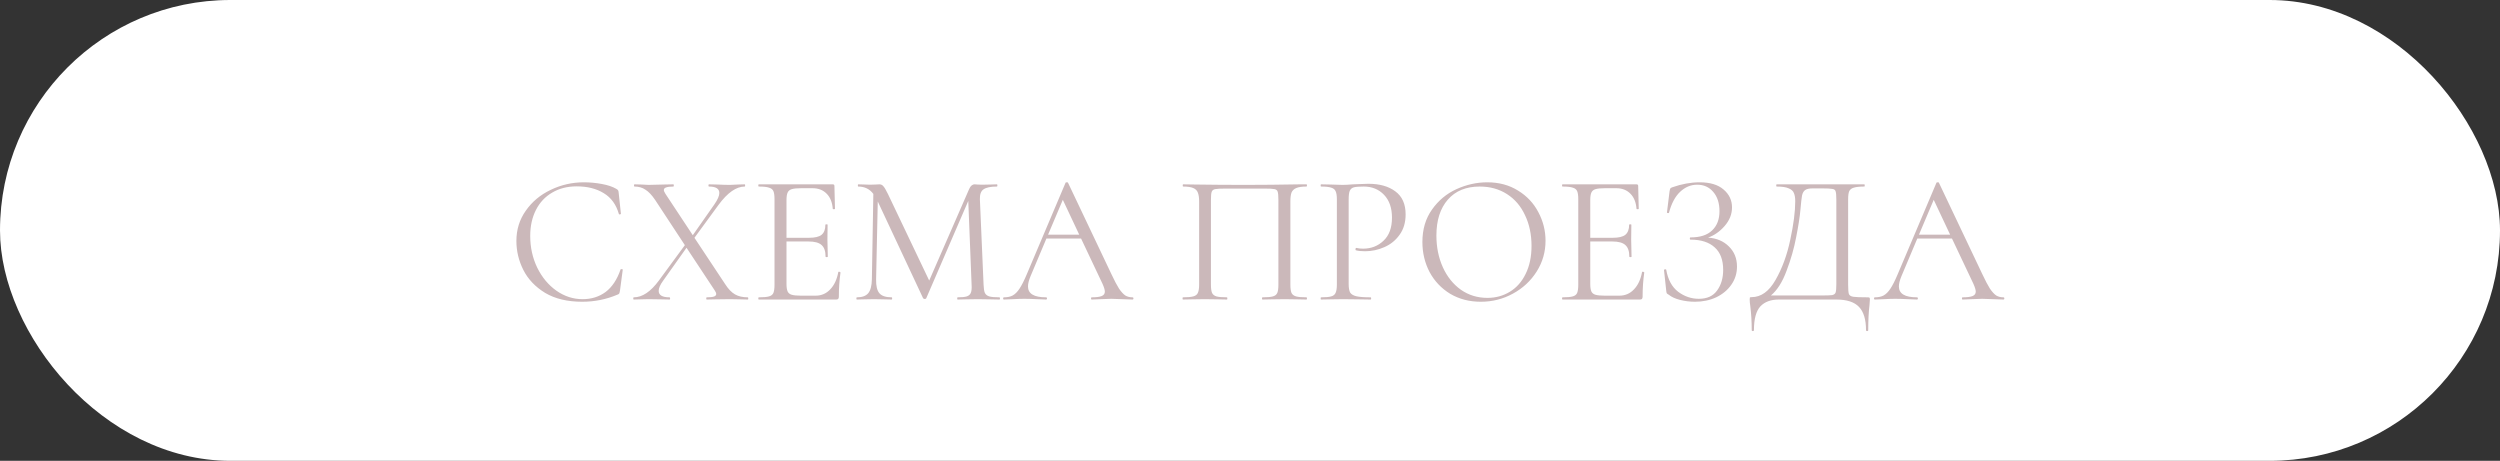
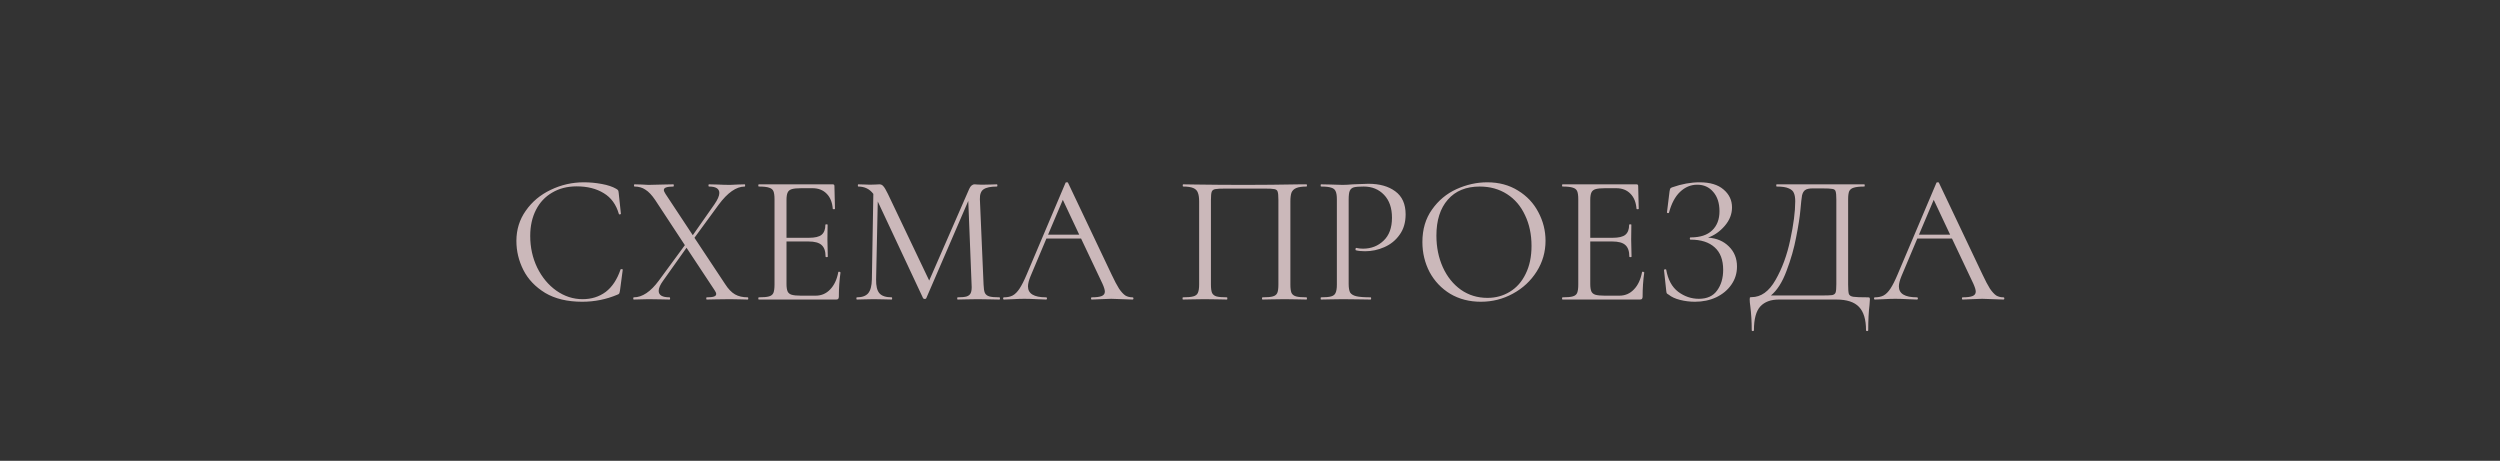
<svg xmlns="http://www.w3.org/2000/svg" width="217" height="40" viewBox="0 0 217 40" fill="none">
  <rect x="0" y="0" width="217" height="40" fill="#333333" stroke="none" />
-   <rect width="217" height="40" rx="20" fill="white" />
  <path d="M50.679 15.824C51.191 15.824 51.708 15.872 52.231 15.968C52.754 16.064 53.17 16.203 53.479 16.384C53.575 16.437 53.634 16.485 53.655 16.528C53.676 16.56 53.692 16.635 53.703 16.752L53.895 18.56C53.895 18.581 53.868 18.597 53.815 18.608C53.762 18.619 53.73 18.608 53.719 18.576C53.484 17.755 53.047 17.152 52.407 16.768C51.767 16.373 50.983 16.176 50.055 16.176C49.244 16.176 48.535 16.357 47.927 16.72C47.319 17.072 46.85 17.573 46.519 18.224C46.188 18.875 46.023 19.627 46.023 20.48C46.023 21.472 46.226 22.389 46.631 23.232C47.047 24.075 47.602 24.741 48.295 25.232C48.999 25.723 49.756 25.968 50.567 25.968C51.335 25.968 52.002 25.76 52.567 25.344C53.132 24.917 53.564 24.267 53.863 23.392C53.863 23.371 53.89 23.36 53.943 23.36C54.018 23.36 54.055 23.376 54.055 23.408L53.815 25.216C53.794 25.344 53.772 25.429 53.751 25.472C53.73 25.515 53.671 25.552 53.575 25.584C52.615 25.989 51.602 26.192 50.535 26.192C49.255 26.192 48.183 25.936 47.319 25.424C46.466 24.901 45.836 24.24 45.431 23.44C45.026 22.64 44.823 21.797 44.823 20.912C44.823 19.931 45.095 19.056 45.639 18.288C46.183 17.509 46.903 16.907 47.799 16.48C48.706 16.043 49.666 15.824 50.679 15.824ZM64.902 25.808C64.934 25.808 64.95 25.84 64.95 25.904C64.95 25.968 64.934 26 64.902 26C64.625 26 64.406 25.995 64.246 25.984L63.366 25.968L62.134 25.984C61.942 25.995 61.681 26 61.35 26C61.318 26 61.302 25.968 61.302 25.904C61.302 25.84 61.318 25.808 61.35 25.808C61.627 25.808 61.83 25.787 61.958 25.744C62.097 25.701 62.166 25.627 62.166 25.52C62.166 25.435 62.118 25.323 62.022 25.184L59.59 21.504L57.558 24.368C57.302 24.72 57.174 25.013 57.174 25.248C57.174 25.621 57.489 25.808 58.118 25.808C58.15 25.808 58.166 25.84 58.166 25.904C58.166 25.968 58.15 26 58.118 26C57.798 26 57.553 25.995 57.382 25.984L56.278 25.968L55.622 25.984C55.494 25.995 55.291 26 55.014 26C54.982 26 54.966 25.968 54.966 25.904C54.966 25.84 54.982 25.808 55.014 25.808C55.75 25.808 56.475 25.323 57.19 24.352L59.446 21.28L56.87 17.36C56.582 16.933 56.3 16.635 56.022 16.464C55.755 16.283 55.441 16.192 55.078 16.192C55.046 16.192 55.03 16.16 55.03 16.096C55.03 16.032 55.046 16 55.078 16L55.686 16.016C55.964 16.037 56.166 16.048 56.294 16.048C56.636 16.048 57.073 16.037 57.606 16.016L58.454 16C58.475 16 58.486 16.032 58.486 16.096C58.486 16.16 58.475 16.192 58.454 16.192C58.166 16.192 57.953 16.219 57.814 16.272C57.686 16.315 57.622 16.389 57.622 16.496C57.622 16.571 57.67 16.683 57.766 16.832L60.134 20.416L62.006 17.744C62.294 17.328 62.438 16.997 62.438 16.752C62.438 16.379 62.139 16.192 61.542 16.192C61.51 16.192 61.494 16.16 61.494 16.096C61.494 16.032 61.51 16 61.542 16L62.262 16.016C62.667 16.037 63.035 16.048 63.366 16.048C63.547 16.048 63.777 16.037 64.054 16.016L64.646 16C64.668 16 64.678 16.032 64.678 16.096C64.678 16.16 64.668 16.192 64.646 16.192C63.91 16.192 63.153 16.72 62.374 17.776L60.278 20.64L62.95 24.672C63.217 25.088 63.499 25.381 63.798 25.552C64.097 25.723 64.465 25.808 64.902 25.808ZM72.764 23.616C72.764 23.595 72.791 23.584 72.844 23.584C72.865 23.584 72.887 23.595 72.908 23.616C72.94 23.627 72.956 23.637 72.956 23.648C72.86 24.32 72.812 25.024 72.812 25.76C72.812 25.845 72.791 25.909 72.748 25.952C72.716 25.984 72.657 26 72.572 26H65.868C65.836 26 65.82 25.968 65.82 25.904C65.82 25.84 65.836 25.808 65.868 25.808C66.273 25.808 66.567 25.781 66.748 25.728C66.94 25.675 67.068 25.573 67.132 25.424C67.196 25.264 67.228 25.024 67.228 24.704V17.296C67.228 16.976 67.196 16.741 67.132 16.592C67.068 16.443 66.94 16.341 66.748 16.288C66.567 16.224 66.273 16.192 65.868 16.192C65.836 16.192 65.82 16.16 65.82 16.096C65.82 16.032 65.836 16 65.868 16H72.284C72.38 16 72.428 16.048 72.428 16.144L72.476 18.128C72.476 18.149 72.444 18.16 72.38 18.16C72.316 18.16 72.284 18.149 72.284 18.128C72.241 17.563 72.065 17.125 71.756 16.816C71.447 16.496 71.036 16.336 70.524 16.336H69.548C69.185 16.336 68.913 16.363 68.732 16.416C68.551 16.469 68.428 16.571 68.364 16.72C68.3 16.859 68.268 17.077 68.268 17.376V20.64H70.22C70.732 20.64 71.095 20.555 71.308 20.384C71.532 20.203 71.644 19.909 71.644 19.504C71.644 19.483 71.676 19.472 71.74 19.472C71.804 19.472 71.836 19.483 71.836 19.504L71.82 20.8C71.82 21.12 71.825 21.36 71.836 21.52L71.852 22.272C71.852 22.304 71.82 22.32 71.756 22.32C71.692 22.32 71.66 22.304 71.66 22.272C71.66 21.803 71.543 21.467 71.308 21.264C71.084 21.061 70.705 20.96 70.172 20.96H68.268V24.64C68.268 24.928 68.3 25.147 68.364 25.296C68.428 25.435 68.545 25.531 68.716 25.584C68.897 25.637 69.164 25.664 69.516 25.664H70.796C71.297 25.664 71.719 25.483 72.06 25.12C72.412 24.757 72.647 24.256 72.764 23.616ZM86.75 25.808C86.782 25.808 86.798 25.84 86.798 25.904C86.798 25.968 86.782 26 86.75 26C86.409 26 86.142 25.995 85.95 25.984L84.862 25.968L83.838 25.984C83.667 25.995 83.427 26 83.118 26C83.097 26 83.086 25.968 83.086 25.904C83.086 25.84 83.097 25.808 83.118 25.808C83.481 25.808 83.747 25.781 83.918 25.728C84.099 25.664 84.216 25.557 84.27 25.408C84.334 25.259 84.355 25.024 84.334 24.704L84.046 17.44L80.398 25.888C80.376 25.931 80.334 25.952 80.27 25.952C80.216 25.952 80.168 25.931 80.126 25.888L76.19 17.488L76.046 24.256C76.035 24.821 76.131 25.221 76.334 25.456C76.537 25.691 76.894 25.808 77.406 25.808C77.427 25.808 77.438 25.84 77.438 25.904C77.438 25.968 77.427 26 77.406 26C77.107 26 76.878 25.995 76.718 25.984L75.854 25.968L75.022 25.984C74.873 25.995 74.659 26 74.382 26C74.35 26 74.334 25.968 74.334 25.904C74.334 25.84 74.35 25.808 74.382 25.808C74.83 25.808 75.155 25.691 75.358 25.456C75.561 25.211 75.667 24.811 75.678 24.256L75.806 16.832C75.486 16.405 75.049 16.192 74.494 16.192C74.472 16.192 74.462 16.16 74.462 16.096C74.462 16.032 74.472 16 74.494 16L75.086 16.016C75.192 16.027 75.337 16.032 75.518 16.032C75.721 16.032 75.891 16.027 76.03 16.016C76.168 16.005 76.27 16 76.334 16C76.472 16 76.585 16.053 76.67 16.16C76.766 16.256 76.899 16.48 77.07 16.832L80.654 24.352L84.126 16.4C84.243 16.133 84.403 16 84.606 16C84.659 16 84.734 16.005 84.83 16.016C84.936 16.027 85.07 16.032 85.23 16.032L85.998 16.016C86.115 16.005 86.291 16 86.526 16C86.558 16 86.574 16.032 86.574 16.096C86.574 16.16 86.558 16.192 86.526 16.192C85.993 16.192 85.609 16.272 85.374 16.432C85.15 16.581 85.043 16.869 85.054 17.296L85.374 24.704C85.385 25.035 85.422 25.275 85.486 25.424C85.561 25.573 85.689 25.675 85.87 25.728C86.051 25.781 86.344 25.808 86.75 25.808ZM98.301 25.808C98.354 25.808 98.381 25.84 98.381 25.904C98.381 25.968 98.354 26 98.301 26C98.088 26 97.778 25.989 97.373 25.968C96.946 25.947 96.642 25.936 96.461 25.936C96.226 25.936 95.927 25.947 95.565 25.968C95.202 25.989 94.936 26 94.765 26C94.722 26 94.701 25.968 94.701 25.904C94.701 25.84 94.722 25.808 94.765 25.808C95.159 25.808 95.448 25.771 95.629 25.696C95.81 25.621 95.901 25.493 95.901 25.312C95.901 25.163 95.832 24.933 95.693 24.624L93.837 20.704H90.829L89.453 23.968C89.303 24.331 89.229 24.629 89.229 24.864C89.229 25.493 89.751 25.808 90.797 25.808C90.85 25.808 90.877 25.84 90.877 25.904C90.877 25.968 90.85 26 90.797 26C90.615 26 90.344 25.989 89.981 25.968C89.576 25.947 89.218 25.936 88.909 25.936C88.632 25.936 88.311 25.947 87.949 25.968C87.629 25.989 87.362 26 87.149 26C87.096 26 87.069 25.968 87.069 25.904C87.069 25.84 87.096 25.808 87.149 25.808C87.448 25.808 87.698 25.755 87.901 25.648C88.114 25.531 88.311 25.333 88.493 25.056C88.685 24.768 88.893 24.357 89.117 23.824L92.493 15.856C92.504 15.835 92.535 15.824 92.589 15.824C92.653 15.813 92.69 15.824 92.701 15.856L96.477 23.808C96.733 24.352 96.951 24.768 97.133 25.056C97.325 25.333 97.506 25.531 97.677 25.648C97.858 25.755 98.066 25.808 98.301 25.808ZM90.973 20.368H93.677L92.253 17.344L90.973 20.368ZM113.397 25.808C113.429 25.808 113.445 25.84 113.445 25.904C113.445 25.968 113.429 26 113.397 26C113.056 26 112.789 25.995 112.597 25.984L111.509 25.968L110.373 25.984C110.181 25.995 109.92 26 109.589 26C109.557 26 109.541 25.968 109.541 25.904C109.541 25.84 109.557 25.808 109.589 25.808C110.005 25.808 110.304 25.781 110.485 25.728C110.677 25.675 110.805 25.573 110.869 25.424C110.933 25.275 110.965 25.035 110.965 24.704V17.36C110.965 16.997 110.944 16.757 110.901 16.64C110.869 16.523 110.779 16.448 110.629 16.416C110.48 16.384 110.176 16.368 109.717 16.368H106.437C105.957 16.368 105.637 16.384 105.477 16.416C105.317 16.448 105.216 16.528 105.173 16.656C105.131 16.773 105.109 17.008 105.109 17.36V24.704C105.109 25.024 105.141 25.264 105.205 25.424C105.28 25.573 105.408 25.675 105.589 25.728C105.781 25.781 106.085 25.808 106.501 25.808C106.523 25.808 106.533 25.84 106.533 25.904C106.533 25.968 106.523 26 106.501 26C106.171 26 105.909 25.995 105.717 25.984L104.565 25.968L103.477 25.984C103.285 25.995 103.019 26 102.677 26C102.656 26 102.645 25.968 102.645 25.904C102.645 25.84 102.656 25.808 102.677 25.808C103.083 25.808 103.381 25.781 103.573 25.728C103.776 25.675 103.909 25.573 103.973 25.424C104.048 25.264 104.085 25.024 104.085 24.704V17.488C104.085 17.157 104.048 16.901 103.973 16.72C103.909 16.539 103.776 16.405 103.573 16.32C103.371 16.235 103.077 16.192 102.693 16.192C102.672 16.192 102.661 16.16 102.661 16.096C102.661 16.032 102.672 16 102.693 16C103.056 16 103.403 16.005 103.733 16.016C105.12 16.037 106.576 16.048 108.101 16.048C109.488 16.048 111.077 16.032 112.869 16H113.397C113.429 16 113.445 16.032 113.445 16.096C113.445 16.16 113.429 16.192 113.397 16.192C113.013 16.192 112.72 16.235 112.517 16.32C112.315 16.405 112.176 16.539 112.101 16.72C112.037 16.901 112.005 17.157 112.005 17.488V24.704C112.005 25.024 112.037 25.264 112.101 25.424C112.176 25.573 112.309 25.675 112.501 25.728C112.693 25.781 112.992 25.808 113.397 25.808ZM117.064 24.64C117.064 24.981 117.107 25.232 117.192 25.392C117.288 25.541 117.464 25.648 117.72 25.712C117.987 25.776 118.403 25.808 118.968 25.808C119 25.808 119.016 25.84 119.016 25.904C119.016 25.968 119 26 118.968 26C118.531 26 118.19 25.995 117.944 25.984L116.552 25.968L115.48 25.984C115.278 25.995 115.006 26 114.664 26C114.643 26 114.632 25.968 114.632 25.904C114.632 25.84 114.643 25.808 114.664 25.808C115.07 25.808 115.363 25.781 115.544 25.728C115.736 25.675 115.864 25.573 115.928 25.424C116.003 25.264 116.04 25.024 116.04 24.704V17.296C116.04 16.976 116.003 16.741 115.928 16.592C115.864 16.443 115.736 16.341 115.544 16.288C115.363 16.224 115.07 16.192 114.664 16.192C114.643 16.192 114.632 16.16 114.632 16.096C114.632 16.032 114.643 16 114.664 16L115.464 16.016C115.912 16.037 116.27 16.048 116.536 16.048C116.782 16.048 117.08 16.032 117.432 16C118.264 15.968 118.712 15.952 118.776 15.952C119.747 15.952 120.526 16.171 121.112 16.608C121.71 17.045 122.008 17.712 122.008 18.608C122.008 19.312 121.832 19.904 121.48 20.384C121.139 20.864 120.696 21.221 120.152 21.456C119.619 21.691 119.064 21.808 118.488 21.808C118.168 21.808 117.907 21.781 117.704 21.728C117.672 21.728 117.656 21.701 117.656 21.648C117.656 21.616 117.662 21.584 117.672 21.552C117.694 21.52 117.715 21.509 117.736 21.52C117.907 21.563 118.099 21.584 118.312 21.584C119.016 21.584 119.608 21.355 120.088 20.896C120.579 20.437 120.824 19.771 120.824 18.896C120.824 18.053 120.595 17.392 120.136 16.912C119.678 16.432 119.091 16.192 118.376 16.192C117.982 16.192 117.699 16.213 117.528 16.256C117.358 16.299 117.235 16.4 117.16 16.56C117.096 16.709 117.064 16.965 117.064 17.328V24.64ZM128.536 26.192C127.544 26.192 126.658 25.963 125.88 25.504C125.112 25.035 124.514 24.405 124.088 23.616C123.672 22.816 123.464 21.947 123.464 21.008C123.464 19.909 123.741 18.971 124.296 18.192C124.85 17.403 125.56 16.811 126.424 16.416C127.298 16.021 128.189 15.824 129.096 15.824C130.109 15.824 131 16.064 131.768 16.544C132.536 17.013 133.122 17.637 133.528 18.416C133.944 19.195 134.152 20.021 134.152 20.896C134.152 21.867 133.896 22.757 133.384 23.568C132.872 24.379 132.184 25.019 131.32 25.488C130.466 25.957 129.538 26.192 128.536 26.192ZM129.112 25.856C129.826 25.856 130.472 25.68 131.048 25.328C131.634 24.976 132.093 24.459 132.424 23.776C132.765 23.093 132.936 22.283 132.936 21.344C132.936 20.352 132.749 19.467 132.376 18.688C132.013 17.899 131.49 17.285 130.808 16.848C130.125 16.411 129.336 16.192 128.44 16.192C127.256 16.192 126.333 16.571 125.672 17.328C125.01 18.085 124.68 19.125 124.68 20.448C124.68 21.451 124.866 22.368 125.24 23.2C125.613 24.021 126.136 24.672 126.808 25.152C127.48 25.621 128.248 25.856 129.112 25.856ZM142.53 23.616C142.53 23.595 142.556 23.584 142.61 23.584C142.631 23.584 142.652 23.595 142.674 23.616C142.706 23.627 142.722 23.637 142.722 23.648C142.626 24.32 142.578 25.024 142.578 25.76C142.578 25.845 142.556 25.909 142.514 25.952C142.482 25.984 142.423 26 142.338 26H135.634C135.602 26 135.586 25.968 135.586 25.904C135.586 25.84 135.602 25.808 135.634 25.808C136.039 25.808 136.332 25.781 136.514 25.728C136.706 25.675 136.834 25.573 136.898 25.424C136.962 25.264 136.994 25.024 136.994 24.704V17.296C136.994 16.976 136.962 16.741 136.898 16.592C136.834 16.443 136.706 16.341 136.514 16.288C136.332 16.224 136.039 16.192 135.634 16.192C135.602 16.192 135.586 16.16 135.586 16.096C135.586 16.032 135.602 16 135.634 16H142.05C142.146 16 142.194 16.048 142.194 16.144L142.242 18.128C142.242 18.149 142.21 18.16 142.146 18.16C142.082 18.16 142.05 18.149 142.05 18.128C142.007 17.563 141.831 17.125 141.522 16.816C141.212 16.496 140.802 16.336 140.29 16.336H139.314C138.951 16.336 138.679 16.363 138.498 16.416C138.316 16.469 138.194 16.571 138.13 16.72C138.066 16.859 138.034 17.077 138.034 17.376V20.64H139.986C140.498 20.64 140.86 20.555 141.074 20.384C141.298 20.203 141.41 19.909 141.41 19.504C141.41 19.483 141.442 19.472 141.506 19.472C141.57 19.472 141.602 19.483 141.602 19.504L141.586 20.8C141.586 21.12 141.591 21.36 141.602 21.52L141.618 22.272C141.618 22.304 141.586 22.32 141.522 22.32C141.458 22.32 141.426 22.304 141.426 22.272C141.426 21.803 141.308 21.467 141.074 21.264C140.85 21.061 140.471 20.96 139.938 20.96H138.034V24.64C138.034 24.928 138.066 25.147 138.13 25.296C138.194 25.435 138.311 25.531 138.482 25.584C138.663 25.637 138.93 25.664 139.282 25.664H140.562C141.063 25.664 141.484 25.483 141.826 25.12C142.178 24.757 142.412 24.256 142.53 23.616ZM148.259 20.624C149.006 20.677 149.609 20.933 150.067 21.392C150.537 21.851 150.771 22.432 150.771 23.136C150.771 23.723 150.606 24.251 150.275 24.72C149.955 25.179 149.518 25.541 148.963 25.808C148.409 26.064 147.795 26.192 147.123 26.192C146.686 26.192 146.254 26.139 145.827 26.032C145.411 25.925 145.086 25.776 144.851 25.584C144.755 25.531 144.697 25.488 144.675 25.456C144.654 25.413 144.638 25.333 144.627 25.216L144.435 23.44C144.435 23.408 144.462 23.387 144.515 23.376C144.579 23.365 144.617 23.376 144.627 23.408C144.777 24.272 145.123 24.912 145.667 25.328C146.211 25.733 146.809 25.936 147.459 25.936C148.174 25.936 148.702 25.696 149.043 25.216C149.395 24.736 149.571 24.139 149.571 23.424C149.571 22.56 149.326 21.909 148.835 21.472C148.345 21.024 147.646 20.8 146.739 20.8C146.697 20.8 146.675 20.768 146.675 20.704C146.675 20.64 146.697 20.608 146.739 20.608C147.571 20.608 148.195 20.405 148.611 20C149.038 19.595 149.251 19.04 149.251 18.336C149.251 17.632 149.07 17.072 148.707 16.656C148.355 16.24 147.891 16.032 147.315 16.032C146.761 16.032 146.265 16.24 145.827 16.656C145.401 17.061 145.081 17.664 144.867 18.464C144.857 18.496 144.825 18.507 144.771 18.496C144.718 18.485 144.691 18.469 144.691 18.448L144.915 16.624C144.937 16.496 144.958 16.411 144.979 16.368C145.001 16.325 145.059 16.288 145.155 16.256C145.977 15.968 146.766 15.824 147.523 15.824C148.43 15.824 149.123 16.032 149.603 16.448C150.094 16.864 150.339 17.381 150.339 18C150.339 18.587 150.126 19.125 149.699 19.616C149.283 20.096 148.803 20.432 148.259 20.624ZM162.13 25.808C162.216 25.808 162.264 25.819 162.274 25.84C162.296 25.851 162.306 25.904 162.306 26C162.306 26.053 162.296 26.208 162.274 26.464C162.2 27.061 162.162 27.792 162.162 28.656C162.162 28.709 162.13 28.736 162.066 28.736C162.002 28.736 161.97 28.709 161.97 28.656C161.97 27.739 161.768 27.067 161.362 26.64C160.957 26.213 160.301 26 159.394 26H154.402C153.709 26 153.176 26.197 152.802 26.592C152.429 26.997 152.242 27.685 152.242 28.656C152.242 28.709 152.21 28.736 152.146 28.736C152.082 28.736 152.05 28.709 152.05 28.656C152.05 27.931 152.008 27.227 151.922 26.544C151.89 26.341 151.874 26.155 151.874 25.984C151.874 25.899 151.88 25.845 151.89 25.824C151.912 25.803 151.96 25.792 152.034 25.792C152.856 25.792 153.549 25.296 154.114 24.304C154.69 23.301 155.117 22.139 155.394 20.816C155.682 19.483 155.826 18.368 155.826 17.472C155.826 17.173 155.789 16.939 155.714 16.768C155.65 16.587 155.501 16.448 155.266 16.352C155.042 16.245 154.69 16.192 154.21 16.192C154.189 16.192 154.178 16.16 154.178 16.096C154.178 16.032 154.189 16 154.21 16H161.826C161.848 16 161.858 16.032 161.858 16.096C161.858 16.16 161.848 16.192 161.826 16.192C161.421 16.192 161.117 16.224 160.914 16.288C160.722 16.341 160.589 16.443 160.514 16.592C160.45 16.741 160.418 16.976 160.418 17.296V24.704C160.418 25.109 160.44 25.381 160.482 25.52C160.536 25.648 160.664 25.728 160.866 25.76C161.069 25.792 161.49 25.808 162.13 25.808ZM159.394 17.328C159.394 16.965 159.373 16.725 159.33 16.608C159.298 16.491 159.208 16.421 159.058 16.4C158.909 16.368 158.605 16.352 158.146 16.352H157.362C157.042 16.352 156.818 16.4 156.69 16.496C156.562 16.581 156.472 16.736 156.418 16.96C156.376 17.184 156.328 17.611 156.274 18.24C156.221 18.837 156.098 19.621 155.906 20.592C155.725 21.552 155.448 22.523 155.074 23.504C154.712 24.485 154.258 25.2 153.714 25.648H158.066C158.557 25.648 158.877 25.637 159.026 25.616C159.186 25.584 159.288 25.509 159.33 25.392C159.373 25.275 159.394 25.035 159.394 24.672V17.328ZM173.895 25.808C173.948 25.808 173.975 25.84 173.975 25.904C173.975 25.968 173.948 26 173.895 26C173.681 26 173.372 25.989 172.967 25.968C172.54 25.947 172.236 25.936 172.055 25.936C171.82 25.936 171.521 25.947 171.159 25.968C170.796 25.989 170.529 26 170.359 26C170.316 26 170.295 25.968 170.295 25.904C170.295 25.84 170.316 25.808 170.359 25.808C170.753 25.808 171.041 25.771 171.223 25.696C171.404 25.621 171.495 25.493 171.495 25.312C171.495 25.163 171.425 24.933 171.287 24.624L169.431 20.704H166.423L165.047 23.968C164.897 24.331 164.823 24.629 164.823 24.864C164.823 25.493 165.345 25.808 166.391 25.808C166.444 25.808 166.471 25.84 166.471 25.904C166.471 25.968 166.444 26 166.391 26C166.209 26 165.937 25.989 165.575 25.968C165.169 25.947 164.812 25.936 164.503 25.936C164.225 25.936 163.905 25.947 163.543 25.968C163.223 25.989 162.956 26 162.743 26C162.689 26 162.663 25.968 162.663 25.904C162.663 25.84 162.689 25.808 162.743 25.808C163.041 25.808 163.292 25.755 163.495 25.648C163.708 25.531 163.905 25.333 164.087 25.056C164.279 24.768 164.487 24.357 164.711 23.824L168.087 15.856C168.097 15.835 168.129 15.824 168.183 15.824C168.247 15.813 168.284 15.824 168.295 15.856L172.071 23.808C172.327 24.352 172.545 24.768 172.727 25.056C172.919 25.333 173.1 25.531 173.271 25.648C173.452 25.755 173.66 25.808 173.895 25.808ZM166.567 20.368H169.271L167.847 17.344L166.567 20.368Z" fill="#CBB8BA" />
</svg>